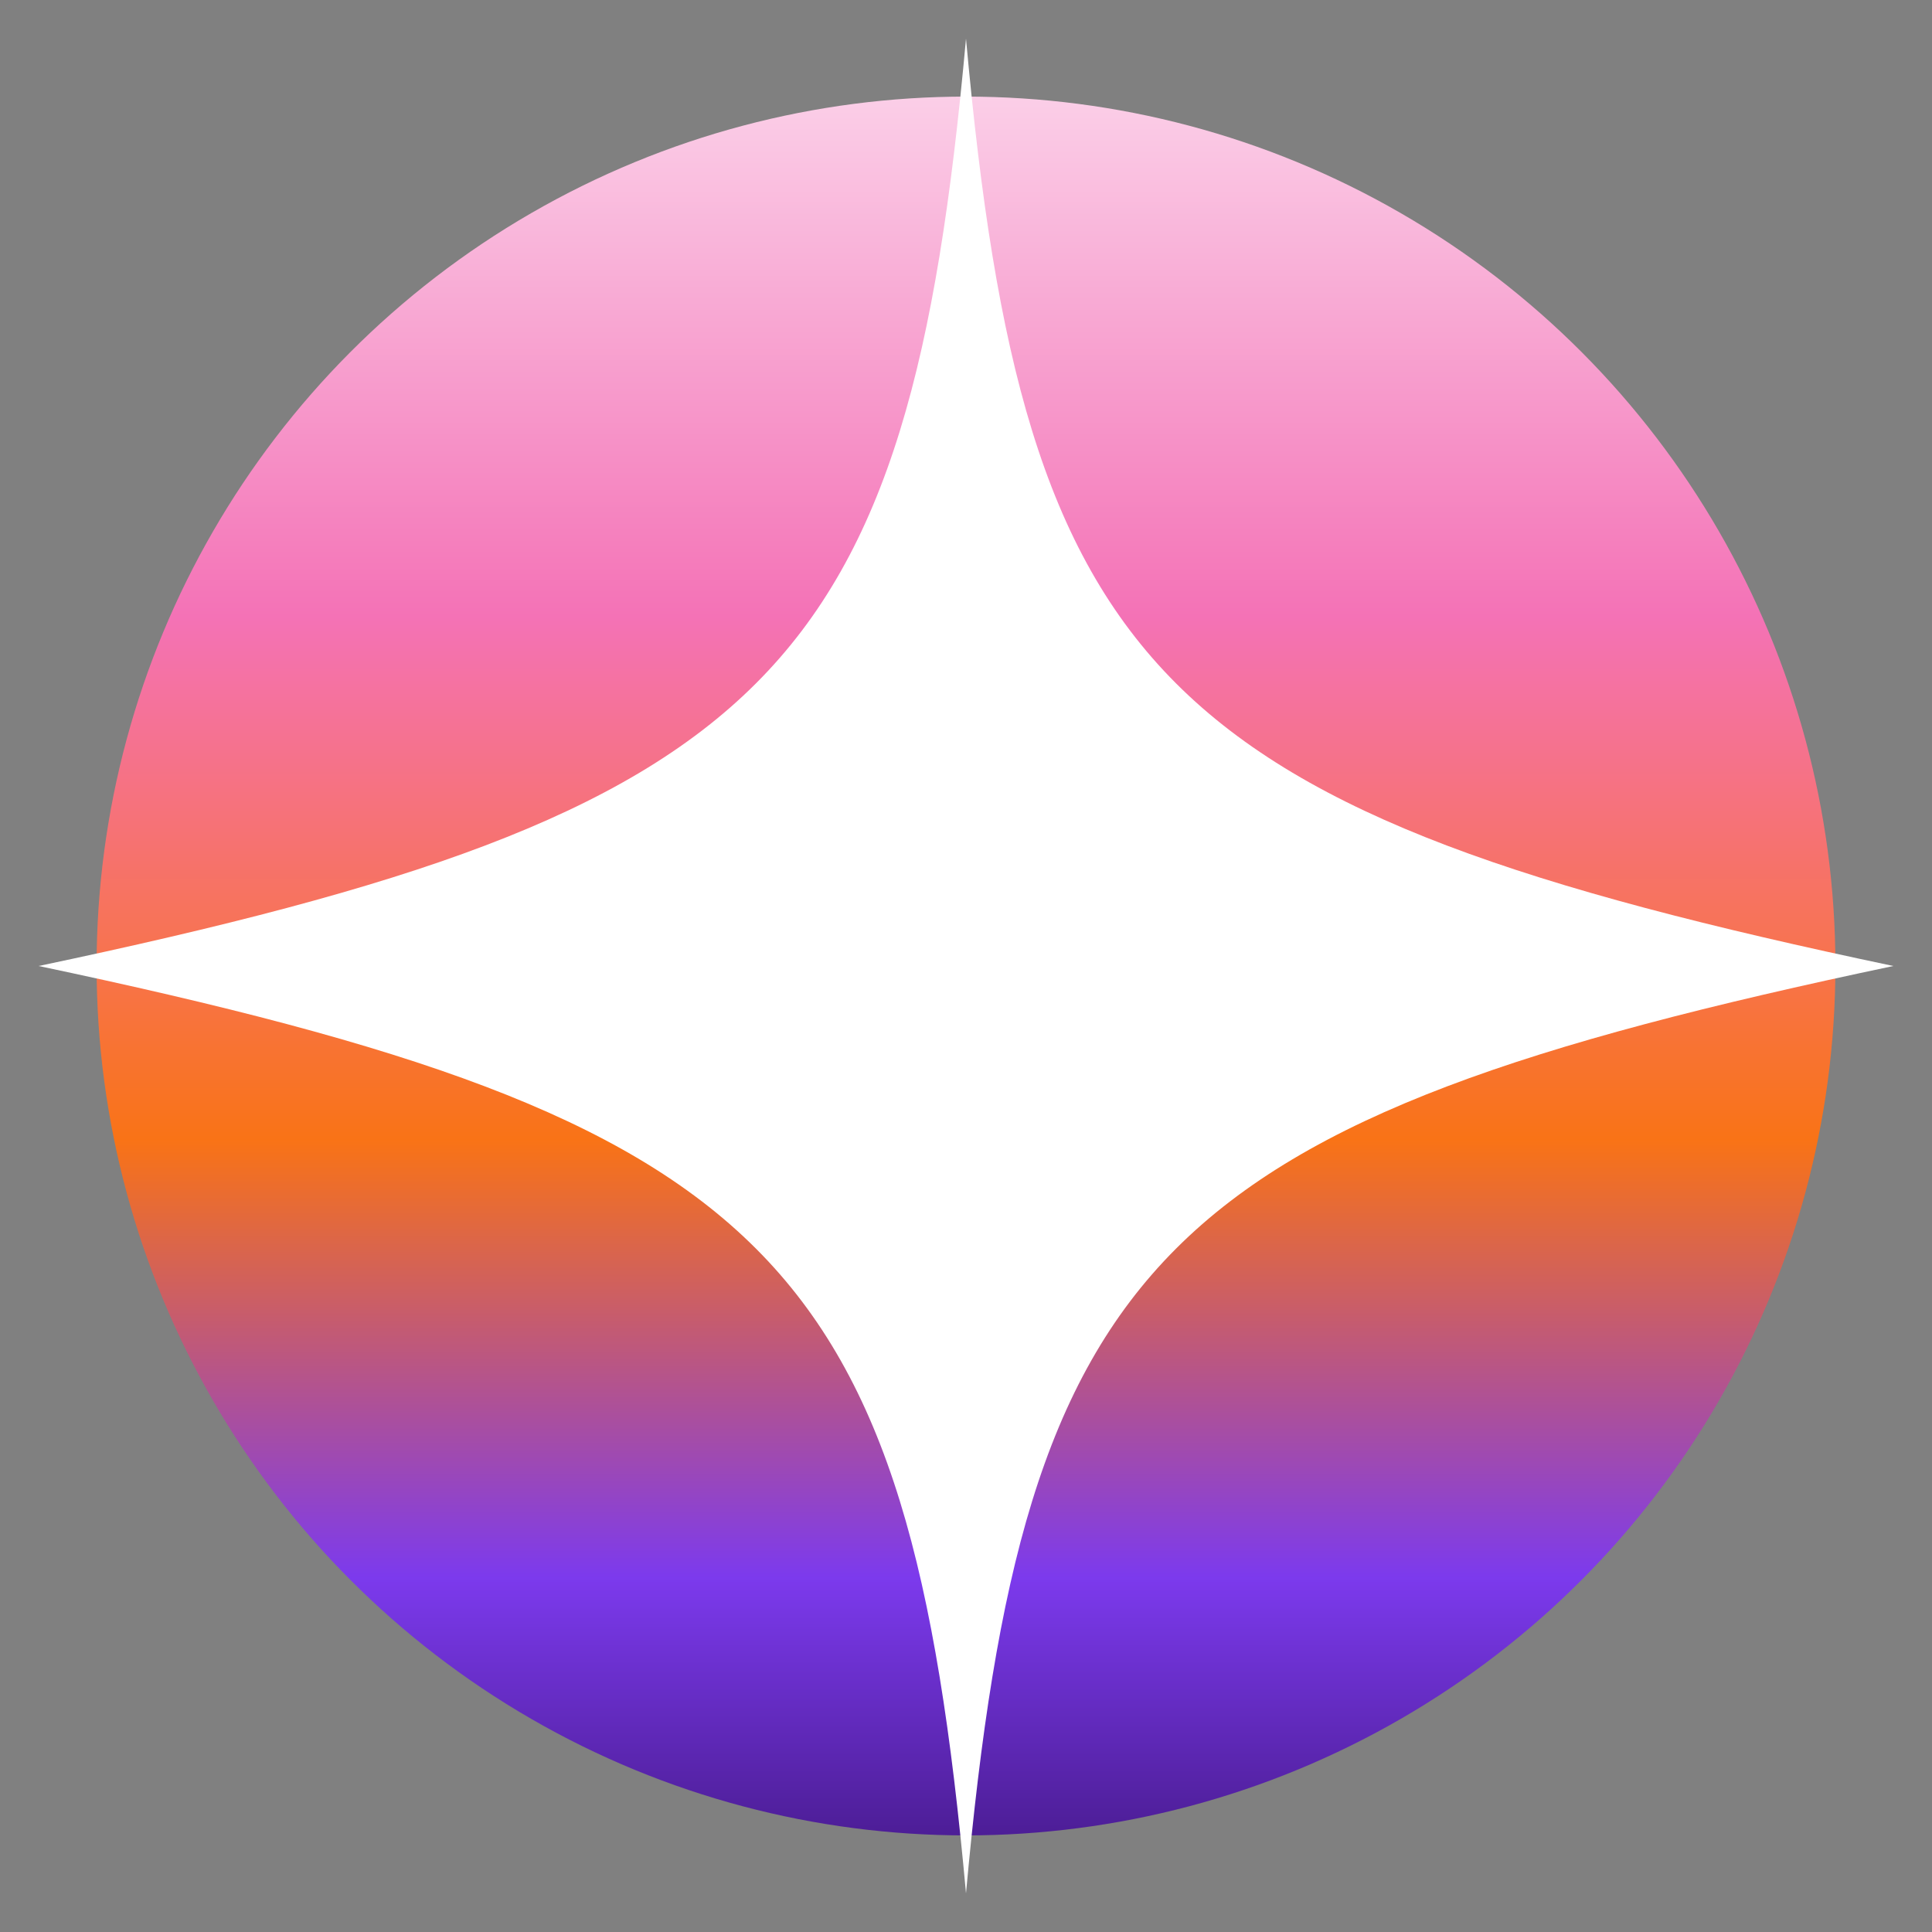
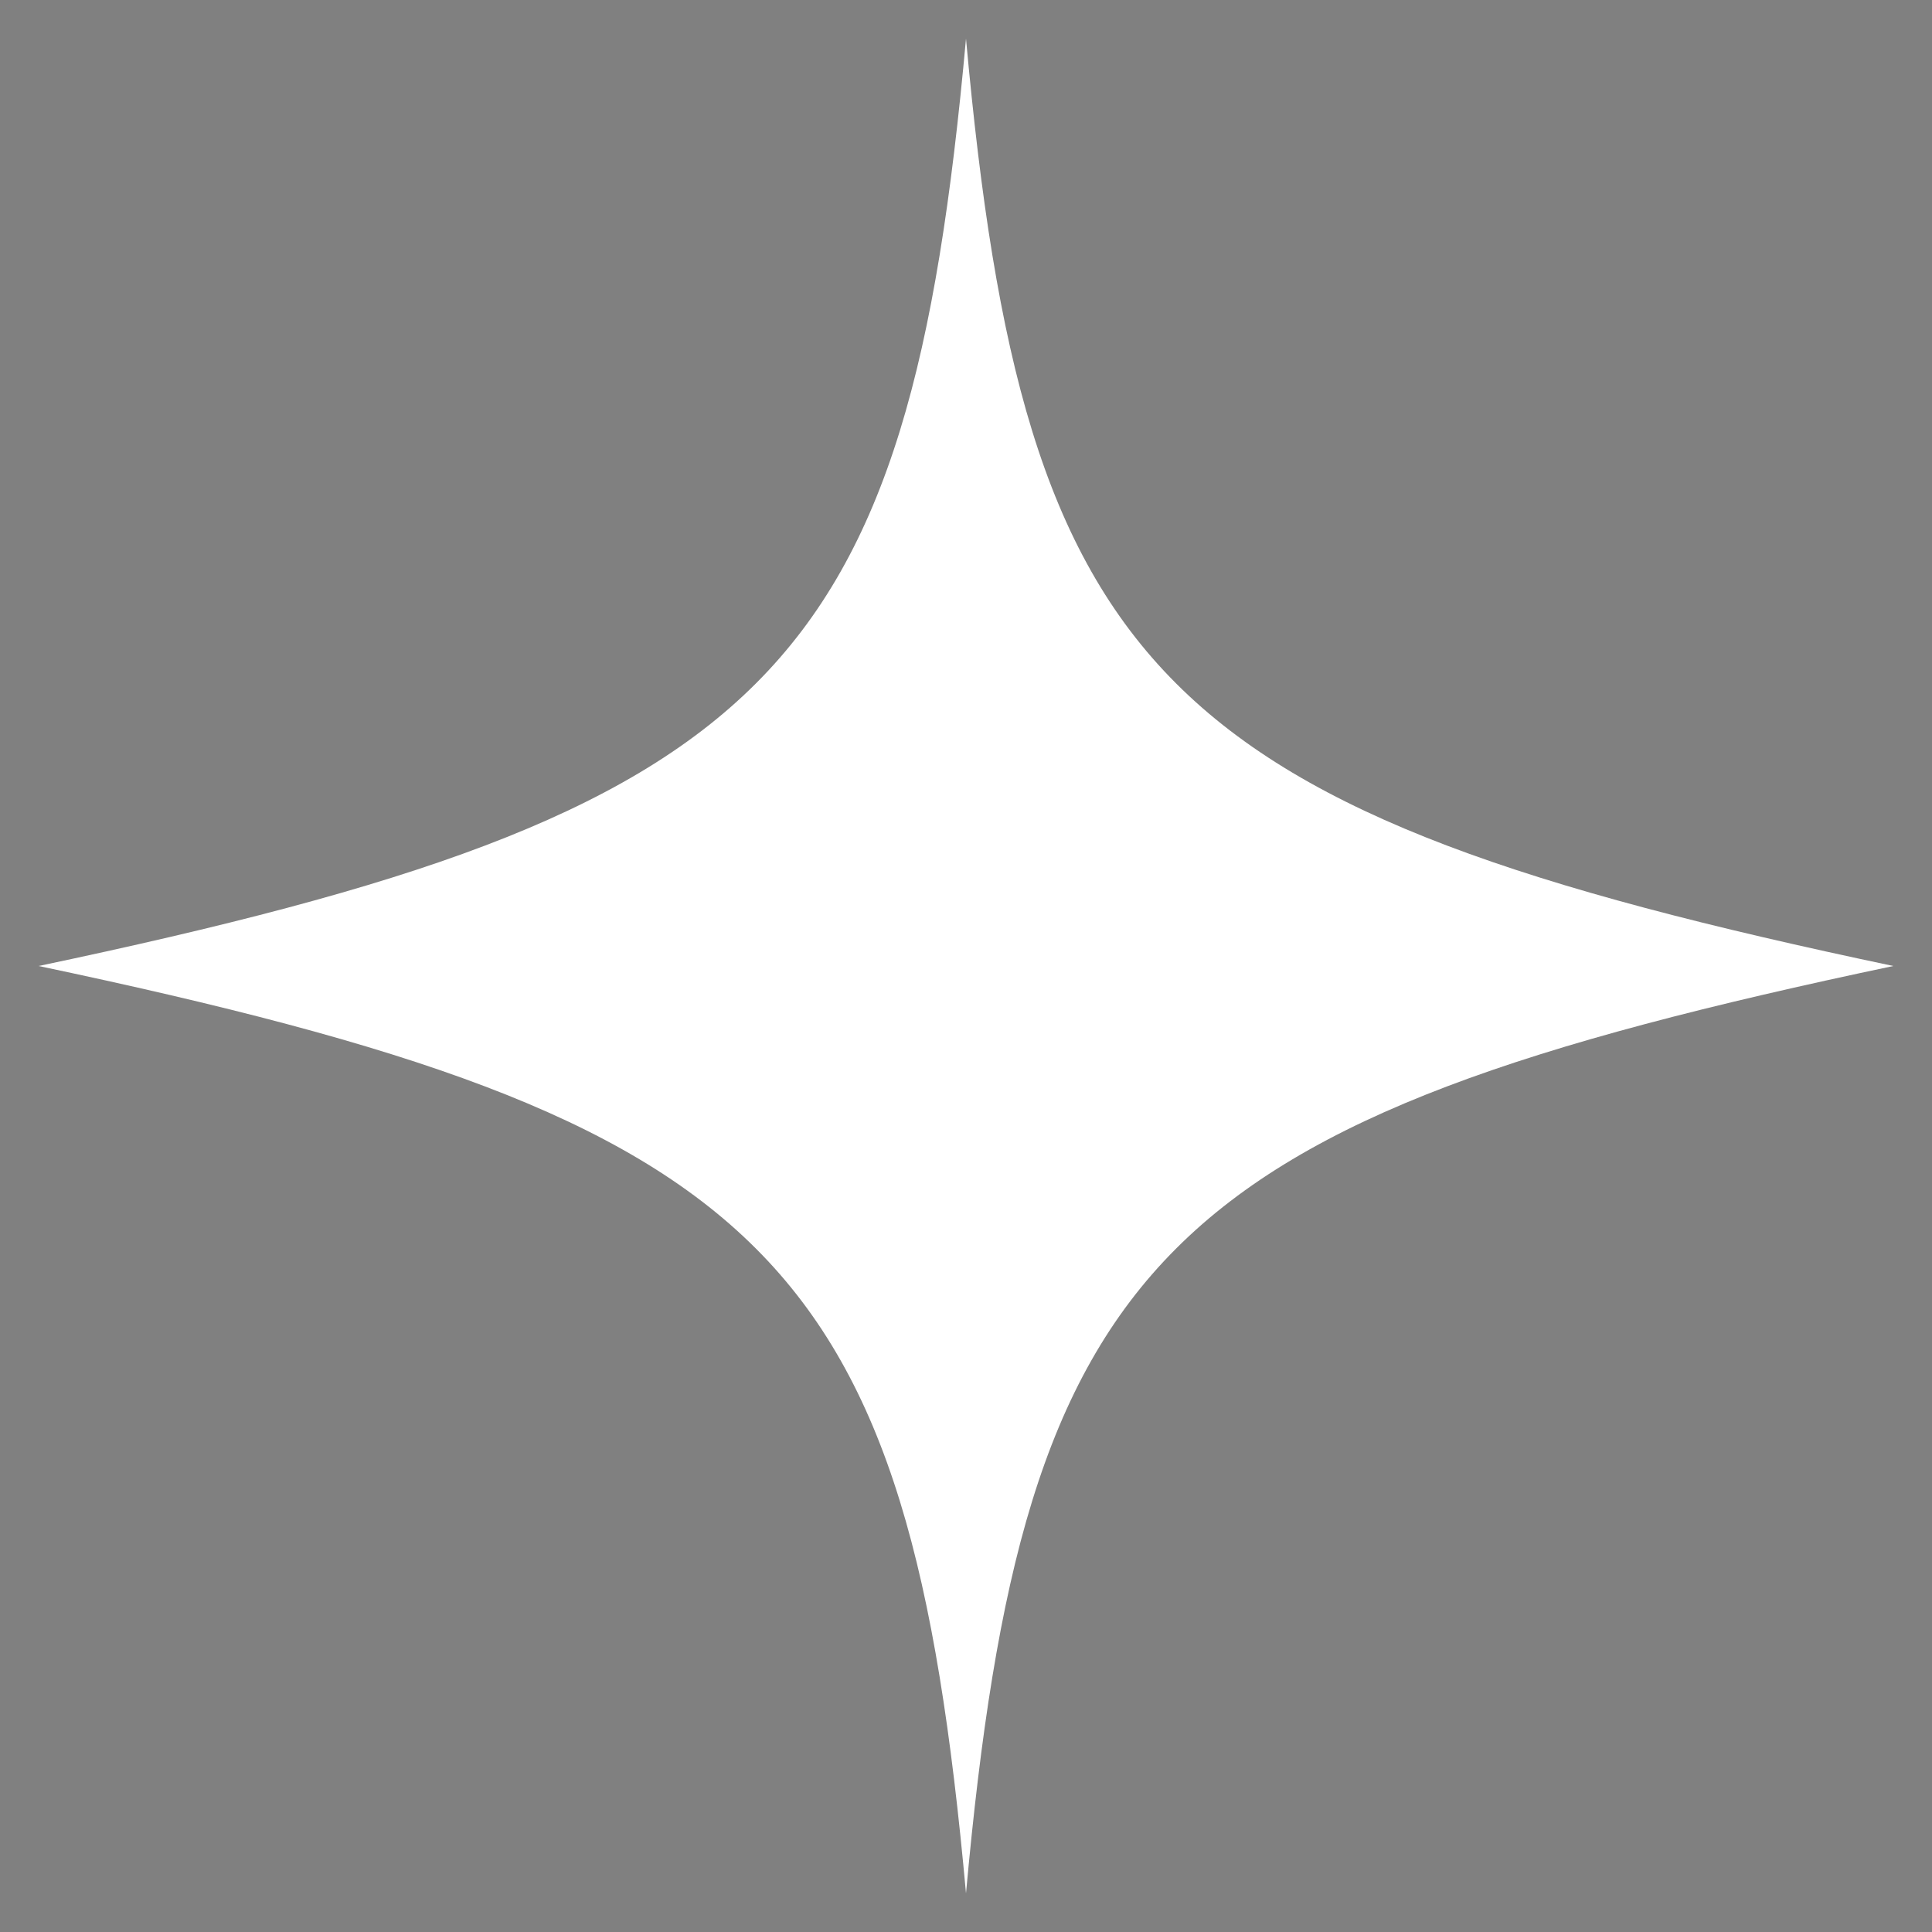
<svg xmlns="http://www.w3.org/2000/svg" viewBox="0 0 100 100">
  <rect x="0" y="0" width="100" height="100" fill="#808080" stroke="none" />
  <defs>
    <linearGradient id="orbGradient" x1="0%" y1="0%" x2="0%" y2="100%">
      <stop offset="0%" style="stop-color:#fbcfe8" />
      <stop offset="30%" style="stop-color:#f472b6" />
      <stop offset="60%" style="stop-color:#f97316" />
      <stop offset="85%" style="stop-color:#7c3aed" />
      <stop offset="100%" style="stop-color:#4c1d95" />
    </linearGradient>
  </defs>
-   <circle cx="50" cy="50" r="45" fill="url(#orbGradient)" />
-   <path d="M 50 2 C 53 35 60 42 98 50 C 60 58 53 65 50 98 C 47 65 40 58 2 50 C 40 42 47 35 50 2 Z" fill="white" />
+   <path d="M 50 2 C 53 35 60 42 98 50 C 60 58 53 65 50 98 C 47 65 40 58 2 50 C 40 42 47 35 50 2 " fill="white" />
</svg>